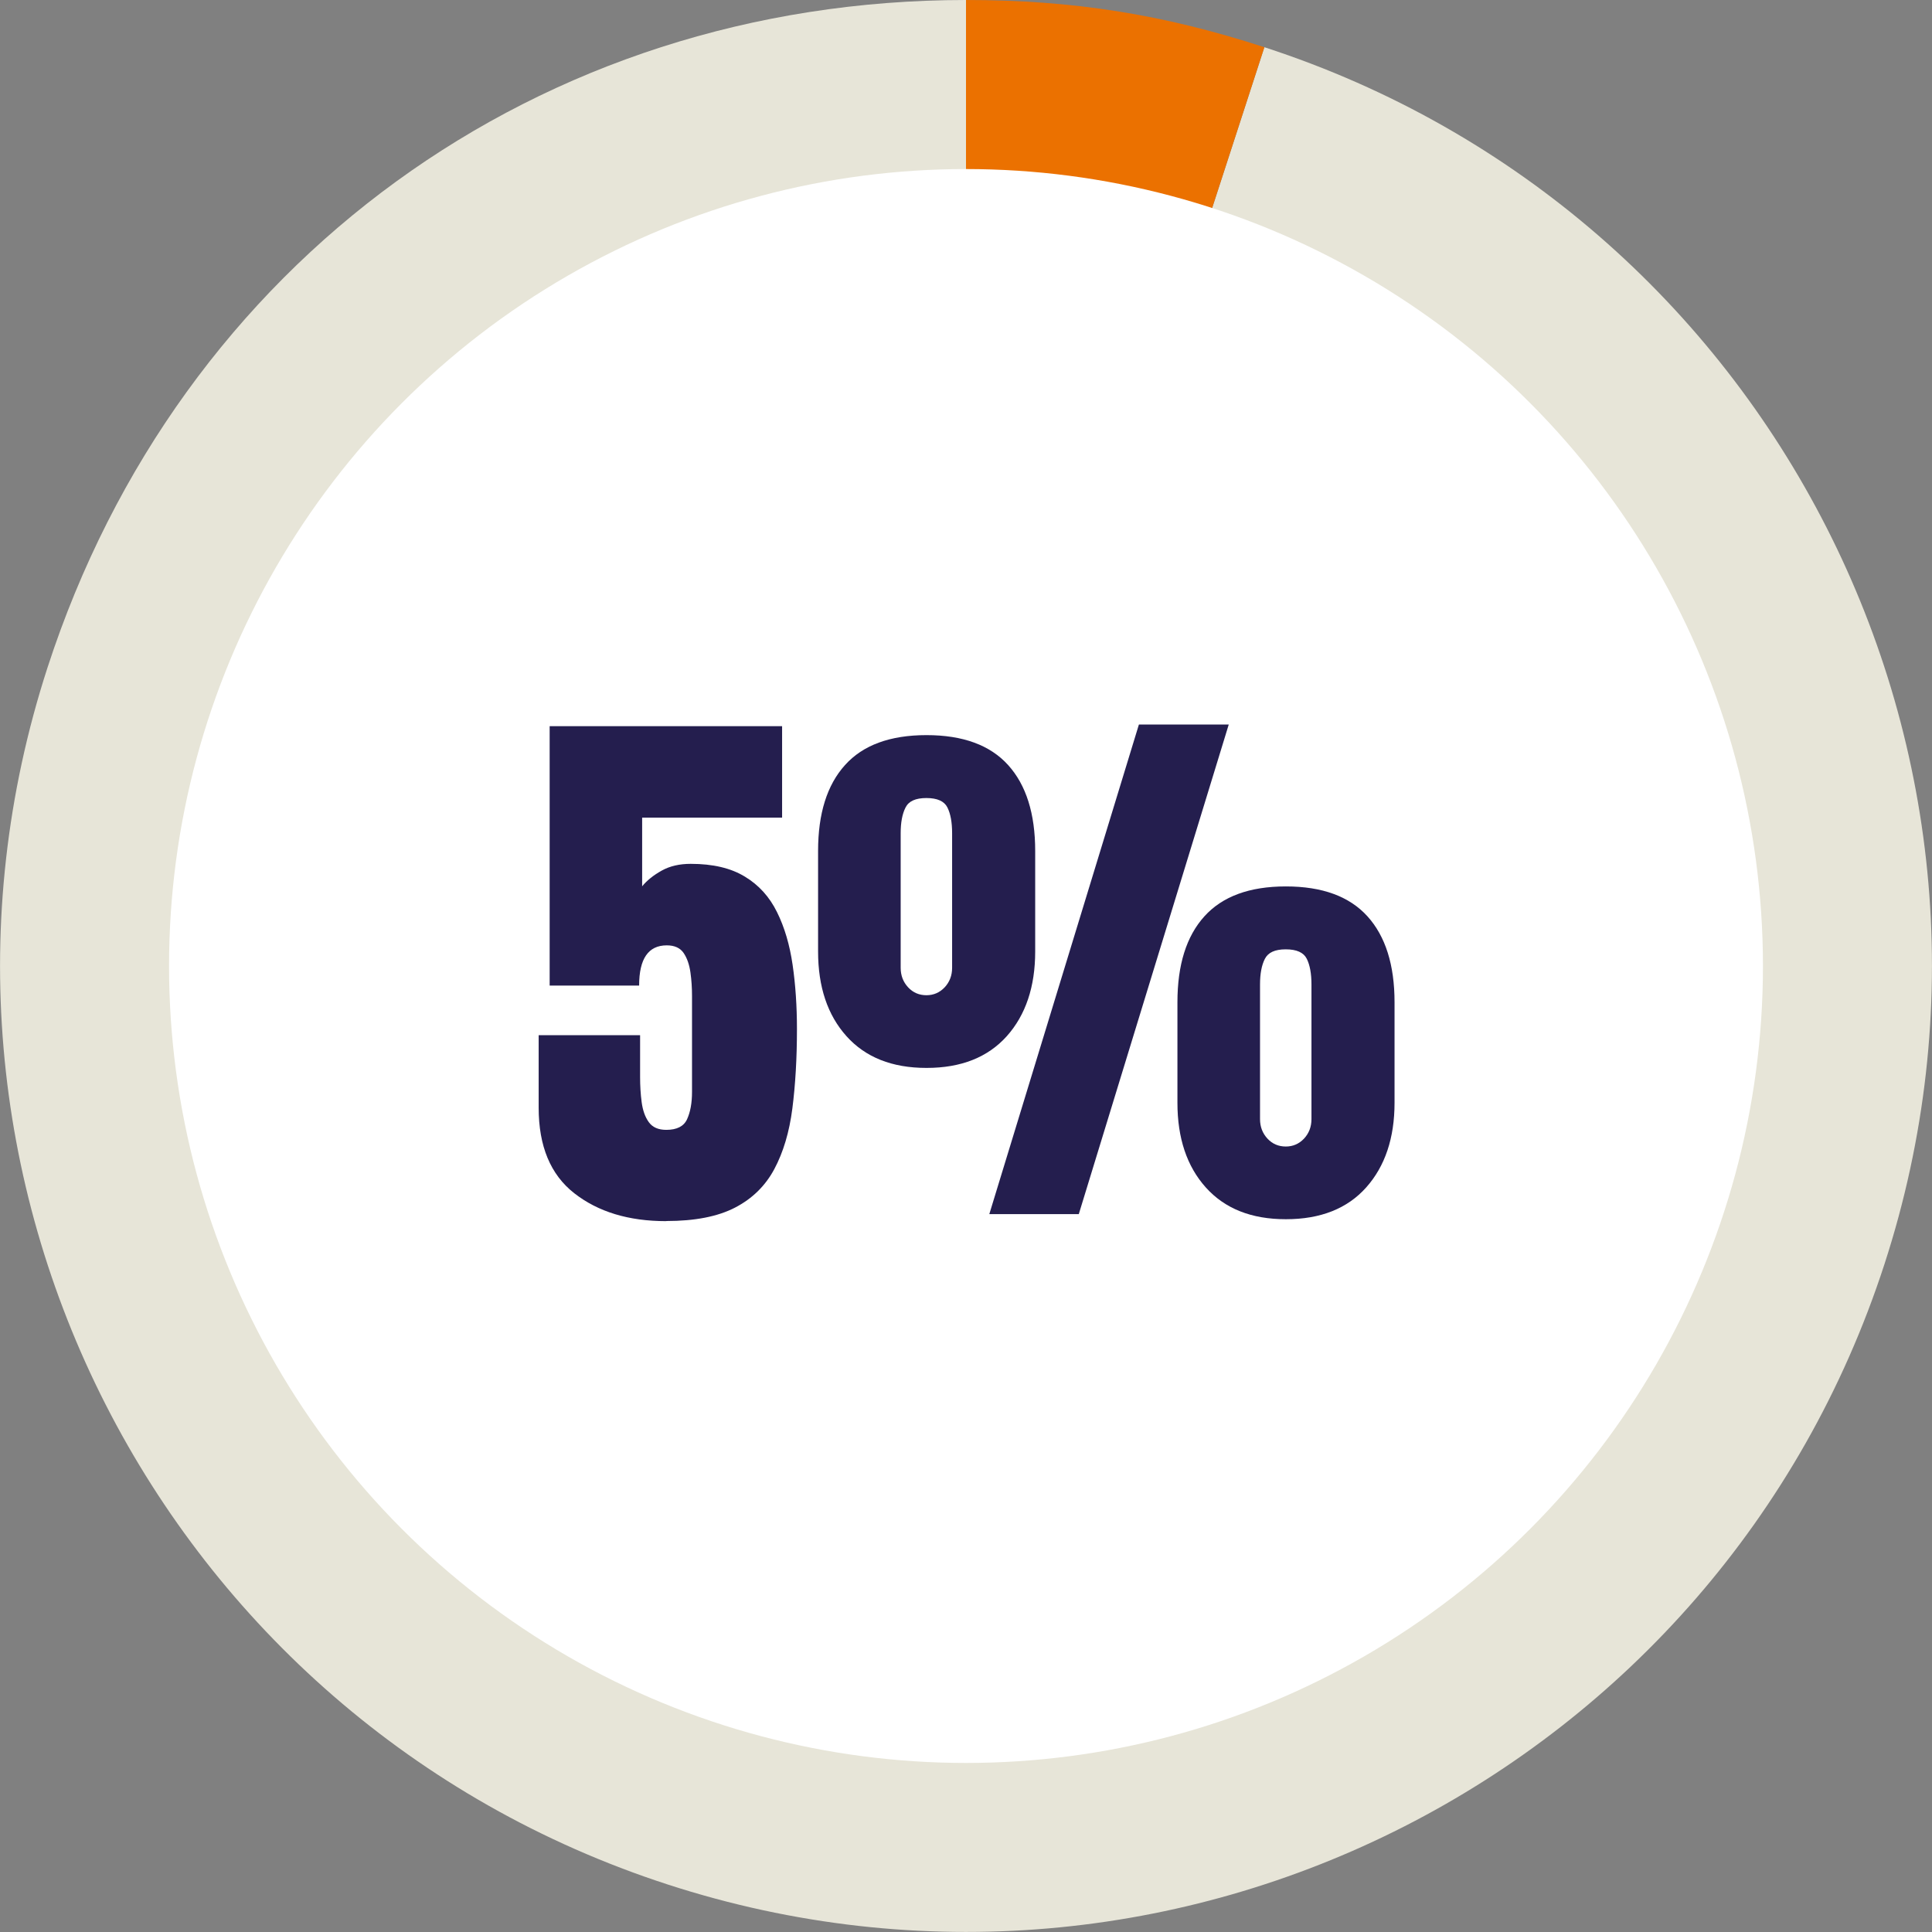
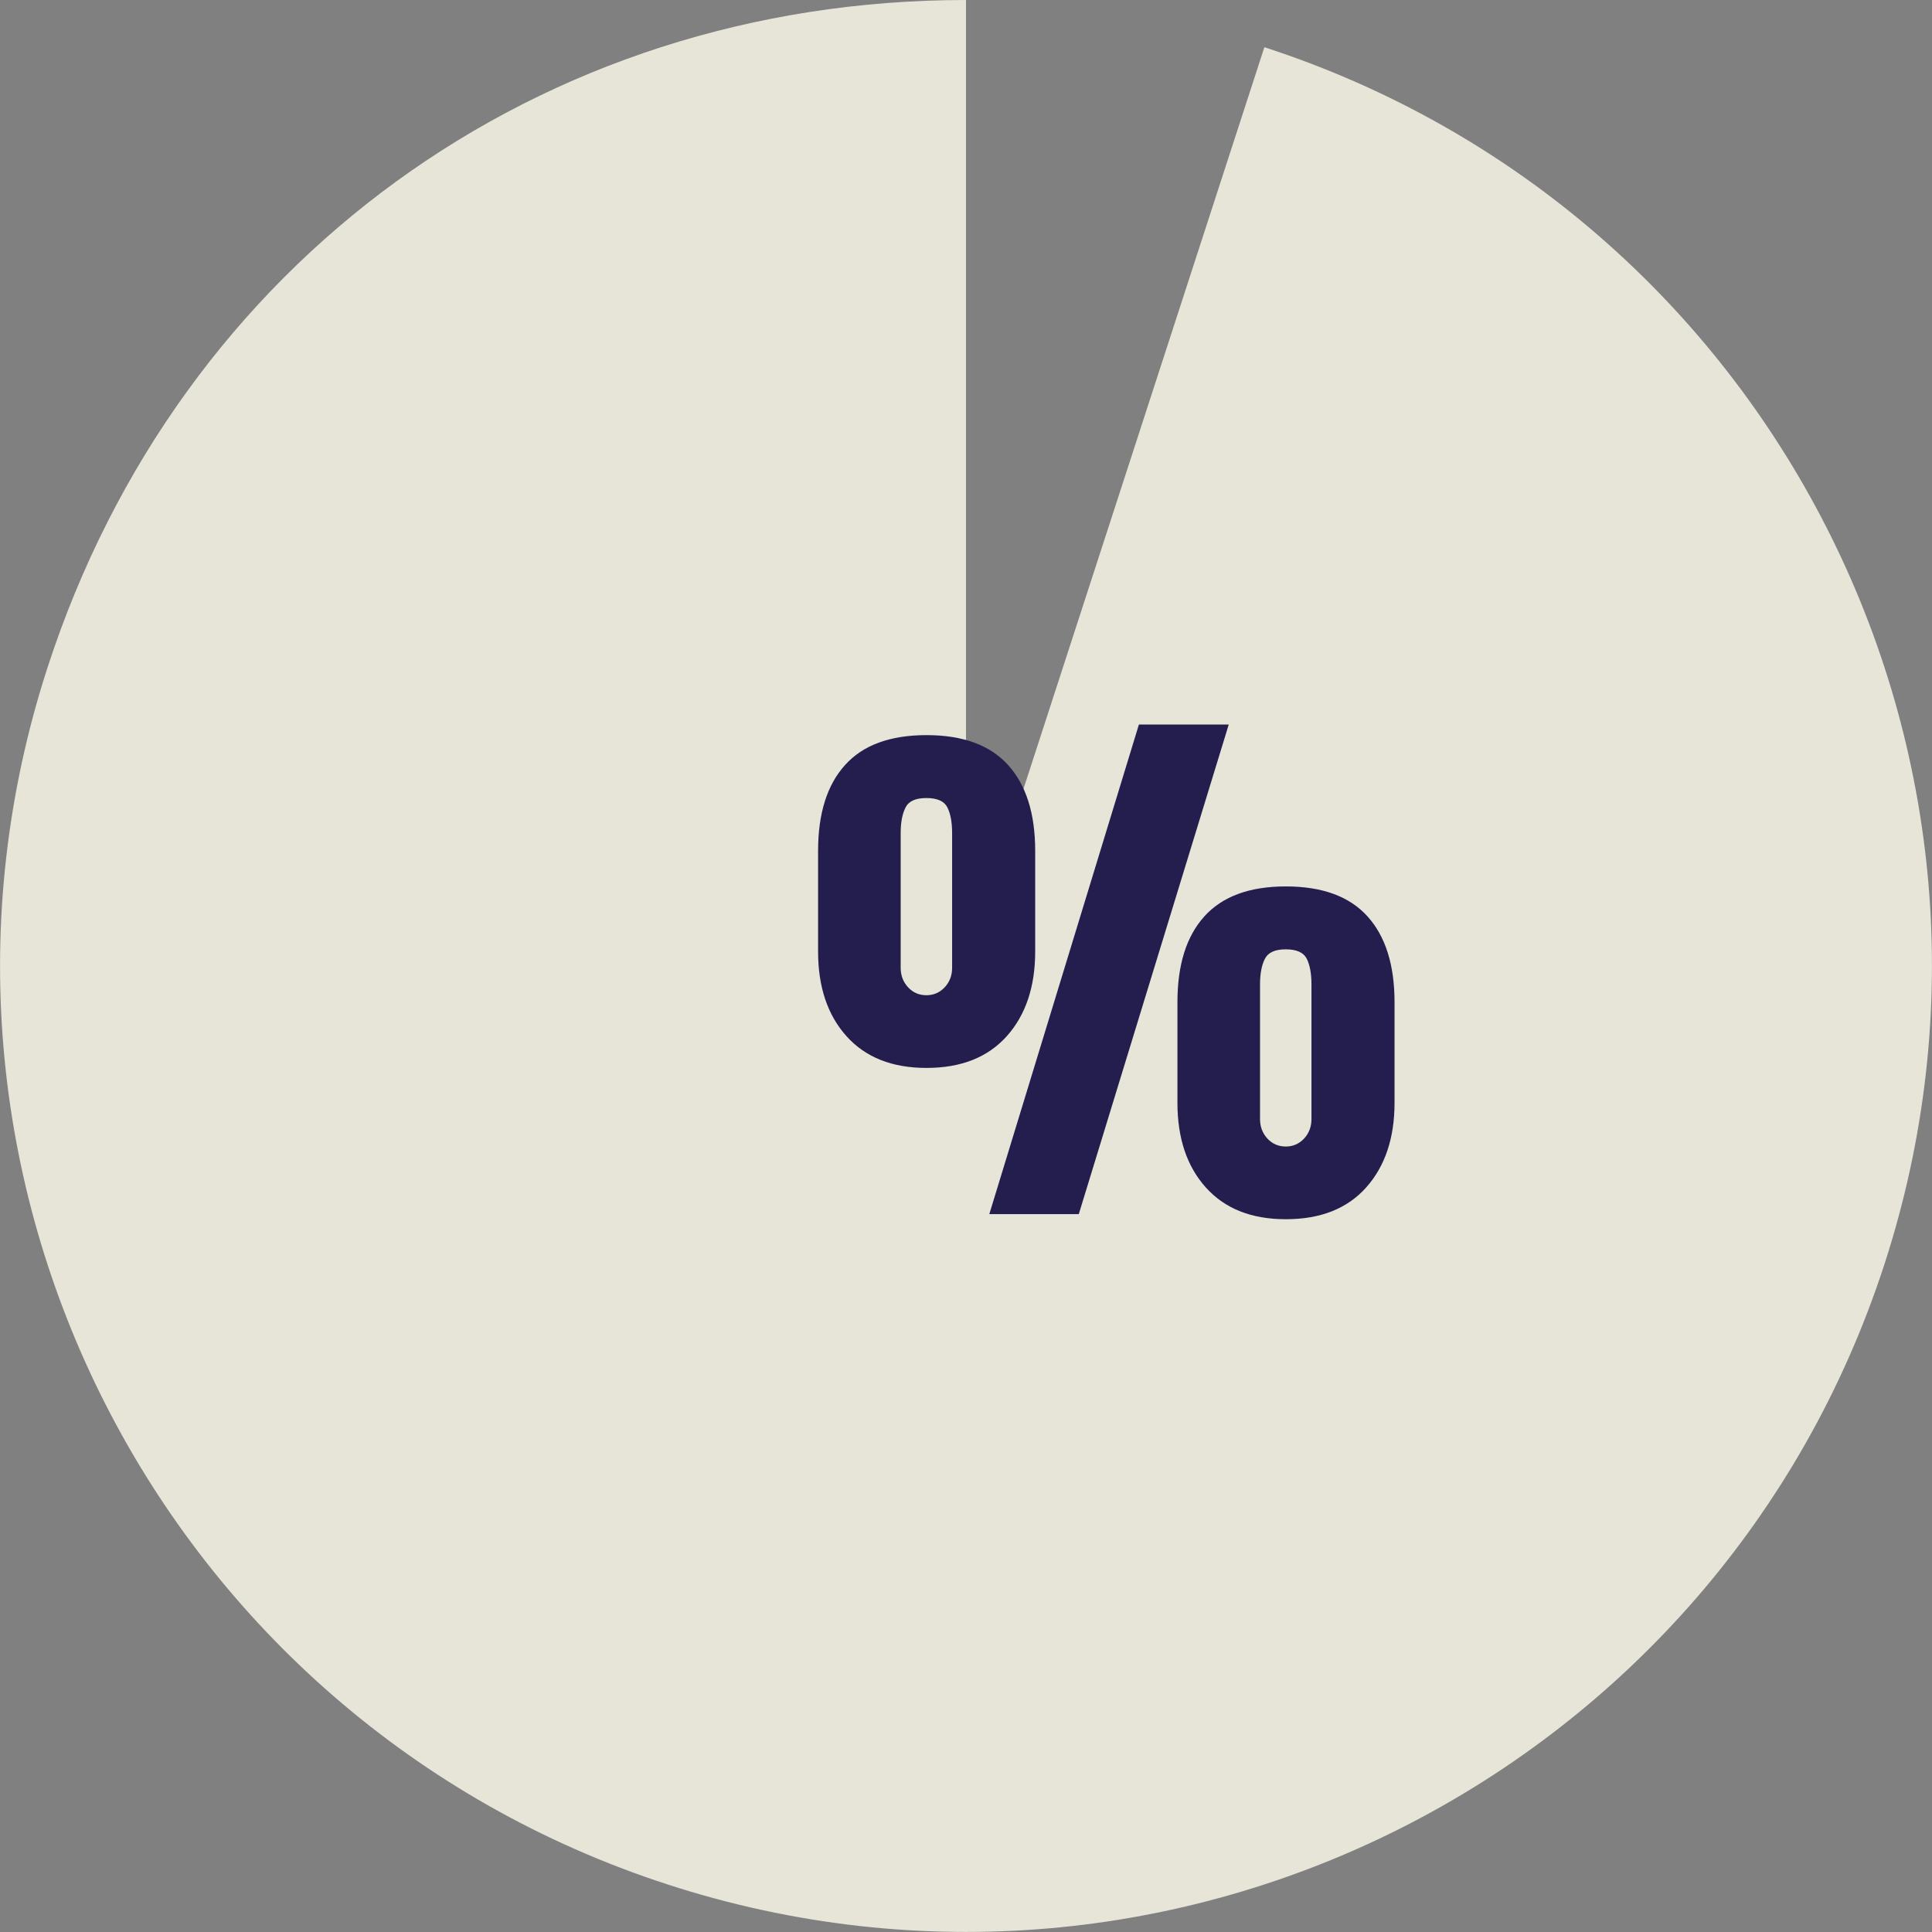
<svg xmlns="http://www.w3.org/2000/svg" id="_5" viewBox="0 0 160 160">
  <rect x="0" y="0" width="160" height="160" fill="#808080" stroke="none" />
  <path d="M80,79.99L104.71,3.91c42.01,13.65,65,58.78,51.35,100.79s-58.77,65.01-100.78,51.36C13.28,142.41-9.71,97.29,3.94,55.27,14.86,21.66,44.66,0,80,0v79.99Z" fill="#e7e5d8" />
-   <path d="M80,79.99V0C88.83,0,96.31,1.18,104.71,3.91l-24.71,76.07Z" fill="#eb7100" />
-   <circle cx="80" cy="80" r="66" fill="#fff" />
  <rect x="16.69" y="60.16" width="126.63" height="71.41" fill="none" />
-   <path d="M55.17,101.13c-3.11,0-5.64-.77-7.61-2.31-1.97-1.54-2.95-3.9-2.95-7.08v-6.01h8.4v3.46c0,.72.04,1.42.13,2.09s.28,1.22.59,1.65c.31.43.79.64,1.45.64.87,0,1.45-.29,1.72-.88s.41-1.34.41-2.26v-7.94c0-.66-.04-1.31-.13-1.95s-.27-1.18-.56-1.61c-.29-.43-.76-.64-1.4-.64-1.53,0-2.29,1.11-2.29,3.33h-7.41v-21.48h19.25v7.57h-11.59v5.69c.4-.49.94-.92,1.62-1.3s1.48-.56,2.4-.56c1.84,0,3.33.35,4.49,1.06,1.16.7,2.04,1.68,2.66,2.94.62,1.25,1.05,2.71,1.29,4.36s.36,3.43.36,5.32c0,2.43-.13,4.62-.38,6.58-.25,1.95-.75,3.62-1.49,5.01-.74,1.39-1.83,2.46-3.26,3.2-1.43.74-3.32,1.11-5.68,1.11Z" fill="#241e4e" />
  <path d="M76.72,88.44c-2.85,0-5.05-.88-6.62-2.63-1.57-1.75-2.35-4.09-2.35-7.01v-8.33c0-3.09.74-5.46,2.23-7.11,1.48-1.65,3.73-2.48,6.75-2.48s5.27.83,6.76,2.48c1.49,1.65,2.24,4.02,2.24,7.11v8.33c0,2.92-.79,5.26-2.35,7.01-1.57,1.75-3.78,2.63-6.64,2.63ZM76.72,82.42c.6,0,1.1-.22,1.51-.65.41-.44.62-.98.62-1.62v-11.15c0-.9-.13-1.61-.39-2.13-.26-.52-.84-.78-1.74-.78s-1.47.26-1.73.79c-.27.53-.4,1.24-.4,2.12v11.15c0,.64.21,1.18.62,1.62.41.44.92.65,1.51.65ZM81.93,100.55l12.39-40.55h7.44l-12.42,40.55h-7.41ZM106.48,100.97c-2.85,0-5.05-.88-6.62-2.63s-2.35-4.09-2.35-7.01v-8.33c0-3.09.74-5.46,2.23-7.11s3.73-2.48,6.75-2.48,5.27.83,6.76,2.48,2.24,4.02,2.24,7.11v8.33c0,2.92-.79,5.26-2.35,7.01s-3.78,2.63-6.64,2.63ZM106.48,94.95c.6,0,1.1-.22,1.51-.65.41-.44.62-.98.62-1.62v-11.15c0-.9-.13-1.61-.39-2.13-.26-.52-.84-.78-1.74-.78s-1.46.26-1.73.79c-.27.53-.4,1.24-.4,2.12v11.15c0,.64.21,1.18.62,1.62.41.44.92.65,1.52.65Z" fill="#241e4e" />
</svg>